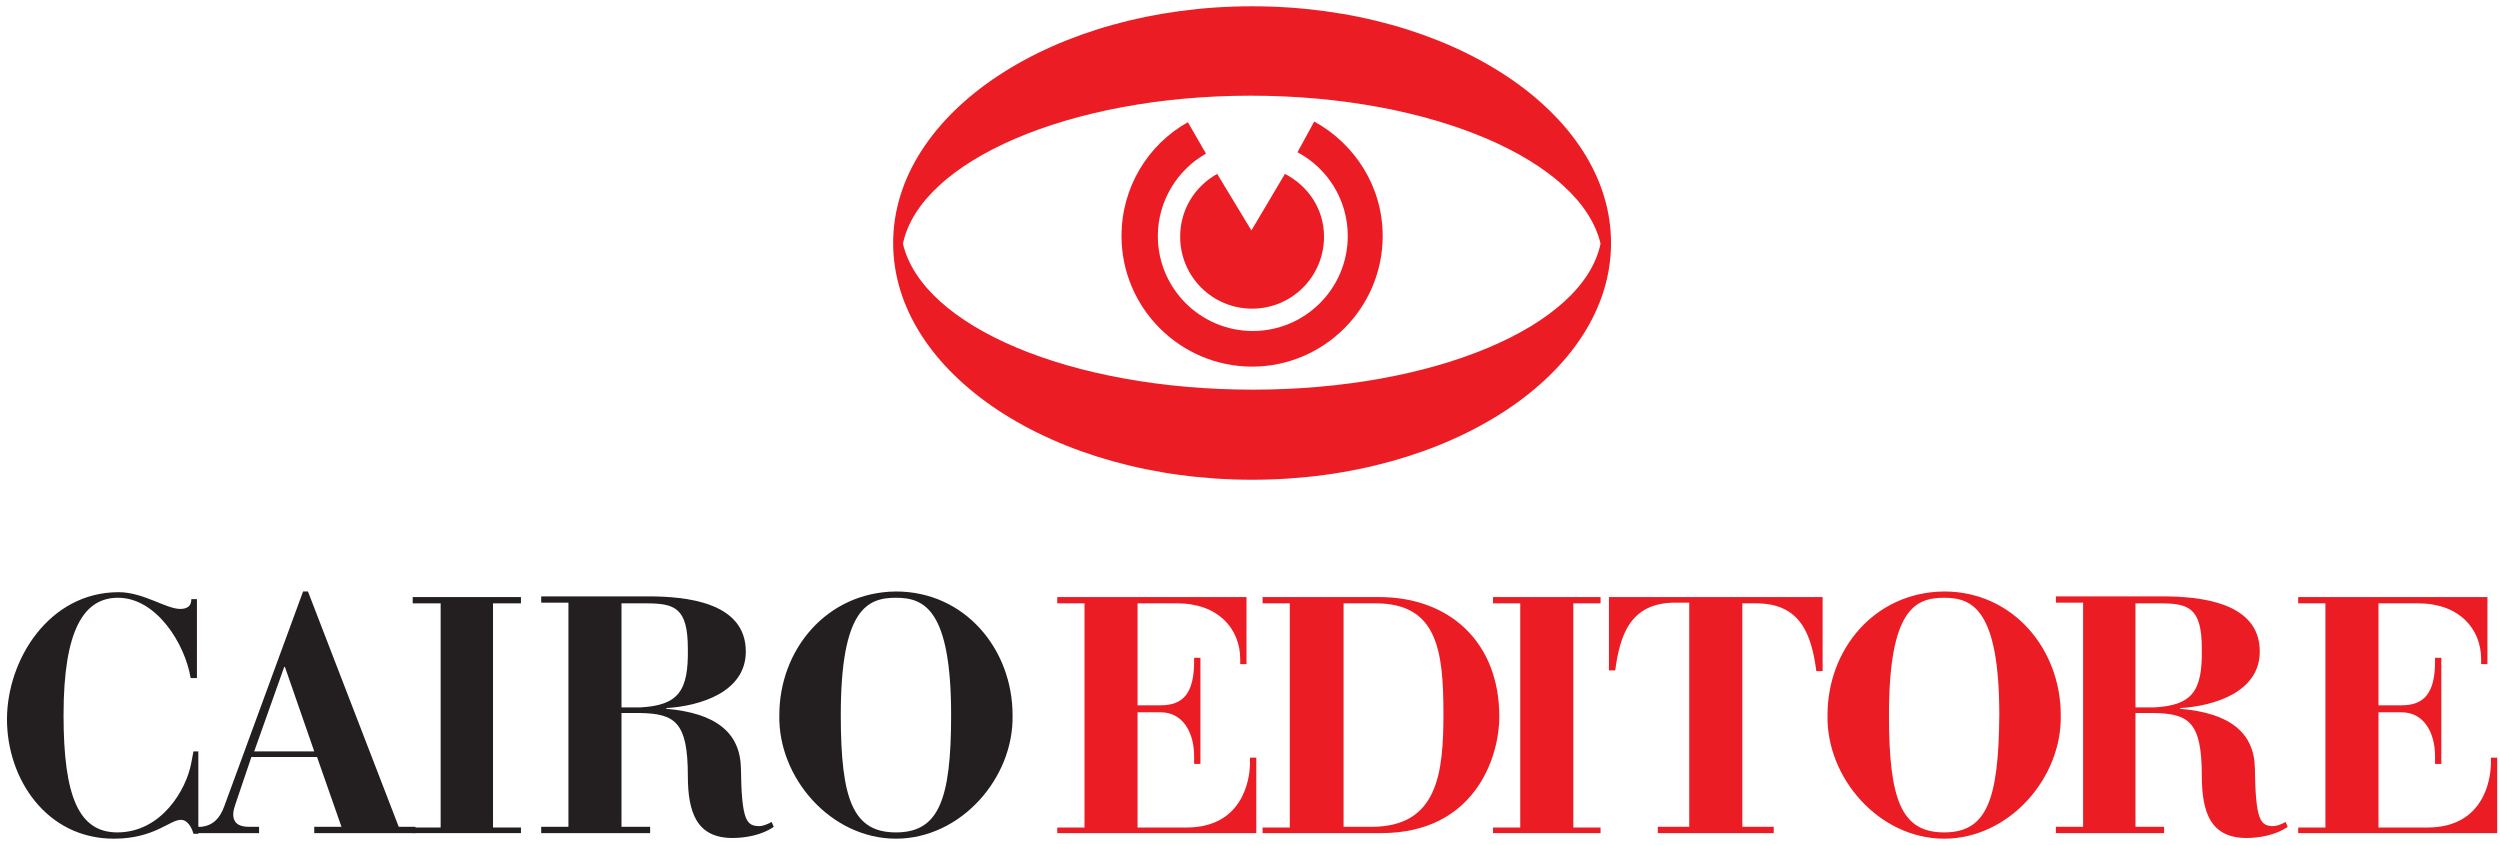
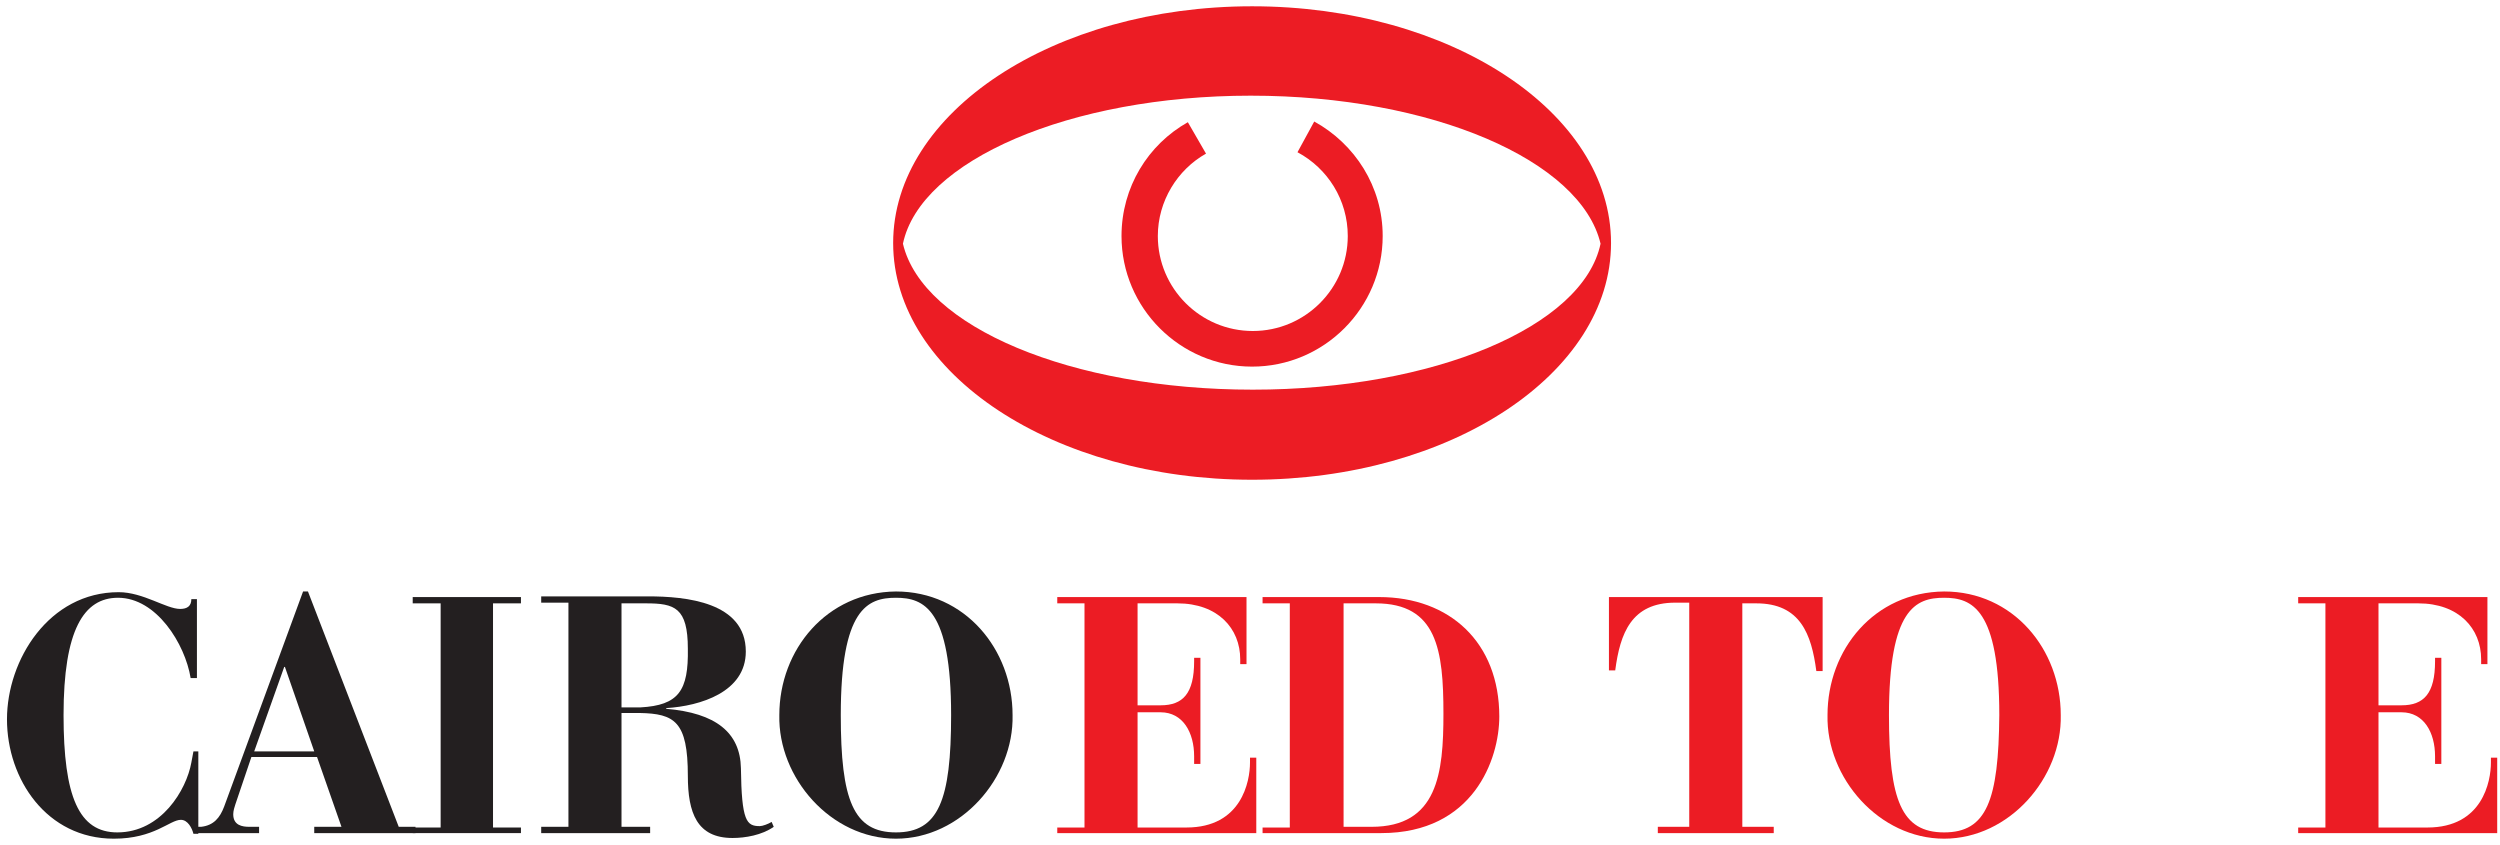
<svg xmlns="http://www.w3.org/2000/svg" version="1.1" id="Livello_1" x="0px" y="0px" viewBox="0 0 358 121" style="enable-background:new 0 0 358 121;" xml:space="preserve">
  <style type="text/css">
	.st0{fill:#EC1C24;}
	.st1{fill-rule:evenodd;clip-rule:evenodd;fill:#EC1C24;}
	.st2{fill-rule:evenodd;clip-rule:evenodd;fill:#231F20;}
	.st3{fill:#231F20;}
</style>
  <path class="st0" d="M151.4,119.3h28.5v-10.8H179v0.7c0,2.7-1.2,9.3-9.1,9.3h-7V102h3.3c3.2,0,4.8,2.9,4.8,6.3v1.1h0.9V94.2h-0.9  v0.5c0,4.6-1.6,6.3-4.8,6.3h-3.3V86.4h5.7c5.8,0,9,3.6,9,8v0.7h0.9v-9.6h-27.1v0.9h3.9v32.1h-3.9V119.3L151.4,119.3z" />
  <path class="st1" d="M180.8,119.3h17c13.2,0,16.9-10.6,16.9-16.7c0-10.6-7.1-17.1-17.2-17.1h-16.7v0.9h3.9v32.1h-3.9V119.3  L180.8,119.3z M192.3,86.4h4.7c8.8,0,9.7,6.7,9.7,15.8c0,8.5-0.8,16.2-10.3,16.2h-4V86.4L192.3,86.4z" />
-   <polygon class="st0" points="213.8,119.3 229.2,119.3 229.2,118.5 225.3,118.5 225.3,86.4 229.2,86.4 229.2,85.5 213.8,85.5   213.8,86.4 217.7,86.4 217.7,118.5 213.8,118.5 213.8,119.3 " />
  <path class="st0" d="M237.4,119.3H254v-0.9h-4.5V86.4h2c6.3,0,7.9,4.4,8.6,9.7h0.9V85.5h-30.6v10.5h0.9c0.7-5.3,2.3-9.7,8.6-9.7h2  v32.1h-4.5V119.3L237.4,119.3z" />
-   <path class="st1" d="M305.8,86.4h3.5c4.1,0,6,0.6,6,6.5c0.1,6-1.3,8.1-6.8,8.4h-2.7V86.4L305.8,86.4z M294.3,119.3h15.6v-0.9h-4.1  v-16.3h2.6c5,0.1,6.9,1.2,6.9,9c0,5.3,1.3,8.9,6.4,8.9c1.8,0,4.2-0.4,5.9-1.6l-0.3-0.7c-0.5,0.3-1.3,0.6-1.7,0.6  c-1.9,0-2.6-0.7-2.7-8.3c-0.1-5.1-3.6-7.9-10.7-8.5v-0.1c4.9-0.3,11.4-2.3,11.4-8.1c0-7.1-8.6-7.9-14-7.9h-15.2v0.9h3.9v32.1h-3.9  V119.3L294.3,119.3z" />
  <path class="st0" d="M329.1,119.3h28.5v-10.8h-0.9v0.7c0,2.7-1.2,9.3-9.1,9.3h-7V102h3.3c3.2,0,4.8,2.9,4.8,6.3v1.1h0.9V94.2h-0.9  v0.5c0,4.6-1.6,6.3-4.8,6.3h-3.3V86.4h5.7c5.8,0,9,3.6,9,8v0.7h0.9v-9.6h-27.1v0.9h3.9v32.1h-3.9V119.3L329.1,119.3z" />
  <path class="st1" d="M261.7,102.4c-0.2,9,7.4,17.7,16.7,17.7c9.3,0,16.9-8.7,16.7-17.7c0-9.4-6.8-17.7-16.7-17.7  C268.4,84.8,261.7,93,261.7,102.4L261.7,102.4z M278.4,119.2c-6.1,0-7.9-4.6-7.9-16.8c0-15.2,3.8-16.8,7.9-16.8  c4,0,7.9,1.6,7.9,16.8C286.2,114.6,284.5,119.2,278.4,119.2L278.4,119.2z" />
  <path class="st2" d="M28.3,119.3h8.8v-0.9h-1.4c-1,0-2.3-0.2-2.3-1.8c0-0.5,0.2-1.1,0.3-1.4l2.3-6.8h9.4l3.5,10h-3.9v0.9h14.5v-0.9  h-2.4l-13-33.7h-0.7l-11.3,30.8c-0.6,1.6-1.5,2.7-3.3,2.9h-0.6V119.3L28.3,119.3z M36.4,107.6l4.3-12.1h0.1l4.2,12.1H36.4  L36.4,107.6z" />
  <path class="st2" d="M89,86.4h3.5c4.1,0,6,0.6,6,6.5c0.1,6-1.3,8.1-6.8,8.4H89V86.4L89,86.4z M77.5,119.3h15.6v-0.9H89v-16.3h2.6  c5,0.1,6.9,1.2,6.9,9c0,5.3,1.3,8.9,6.4,8.9c1.8,0,4.2-0.4,5.9-1.6l-0.3-0.7c-0.5,0.3-1.3,0.6-1.7,0.6c-1.9,0-2.6-0.7-2.7-8.3  c-0.1-5.1-3.6-7.9-10.7-8.5v-0.1c4.9-0.3,11.4-2.3,11.4-8.1c0-7.1-8.6-7.9-14-7.9H77.5v0.9h3.9v32.1h-3.9V119.3L77.5,119.3z" />
  <path class="st2" d="M111.6,102.4c-0.2,9,7.4,17.7,16.7,17.7c9.3,0,16.9-8.7,16.7-17.7c0-9.4-6.8-17.7-16.7-17.7  C118.4,84.8,111.6,93,111.6,102.4L111.6,102.4z M128.3,119.2c-6.1,0-7.9-4.6-7.9-16.8c0-15.2,3.8-16.8,7.9-16.8  c4,0,7.9,1.6,7.9,16.8C136.2,114.6,134.4,119.2,128.3,119.2L128.3,119.2z" />
  <path class="st3" d="M28.3,85.8h-0.9c0,1-0.6,1.4-1.6,1.4c-2,0-5.3-2.4-8.8-2.4C7,84.8,1,94.5,1,103c0,8.6,5.7,17.1,15.3,17.1  c5.8,0,8-2.7,9.6-2.7c1,0,1.6,1.2,1.8,2h0.7v-11.8h-0.7l-0.3,1.6c-0.7,3.9-4.3,10-10.6,10c-5.5,0-7.7-5.1-7.7-16.8  c0-12.2,2.9-16.8,7.8-16.8c5.5,0,9.6,6.6,10.4,11.5h0.9V85.8L28.3,85.8z" />
  <polygon class="st3" points="59.1,119.3 74.6,119.3 74.6,118.5 70.6,118.5 70.6,86.4 74.6,86.4 74.6,85.5 59.1,85.5 59.1,86.4   63.1,86.4 63.1,118.5 59.1,118.5 59.1,119.3 " />
  <path class="st0" d="M188.2,17.4c5.8,3.2,9.8,9.3,9.8,16.4c0,10.3-8.4,18.7-18.7,18.7c-10.3,0-18.7-8.4-18.7-18.7  c0-7,3.8-13.1,9.5-16.3l2.6,4.5c-4.1,2.3-6.9,6.8-6.9,11.8c0,7.5,6.1,13.6,13.6,13.6c7.5,0,13.6-6.1,13.6-13.6c0-5.2-2.9-9.7-7.2-12  L188.2,17.4L188.2,17.4z" />
-   <path class="st0" d="M184,24.9l-4.8,8.1l-4.9-8.1c-3.2,1.8-5.3,5.1-5.3,9c0,5.7,4.6,10.3,10.3,10.3c5.7,0,10.3-4.6,10.3-10.3  C189.6,29.9,187.3,26.6,184,24.9L184,24.9z" />
  <path class="st1" d="M129.3,34.9c2.5-11.9,23.9-21.2,49.8-21.2c26,0,47.3,9.3,50.1,21.2c-2.5,11.9-23.9,20.9-49.8,20.9  C153.4,55.8,132.1,46.8,129.3,34.9L129.3,34.9z M127.9,34.8c0-18.7,23-33.9,51.4-33.9c28.4,0,51.4,15.2,51.4,33.9  c0,18.7-23,33.9-51.4,33.9C150.9,68.7,127.9,53.5,127.9,34.8L127.9,34.8z" />
</svg>